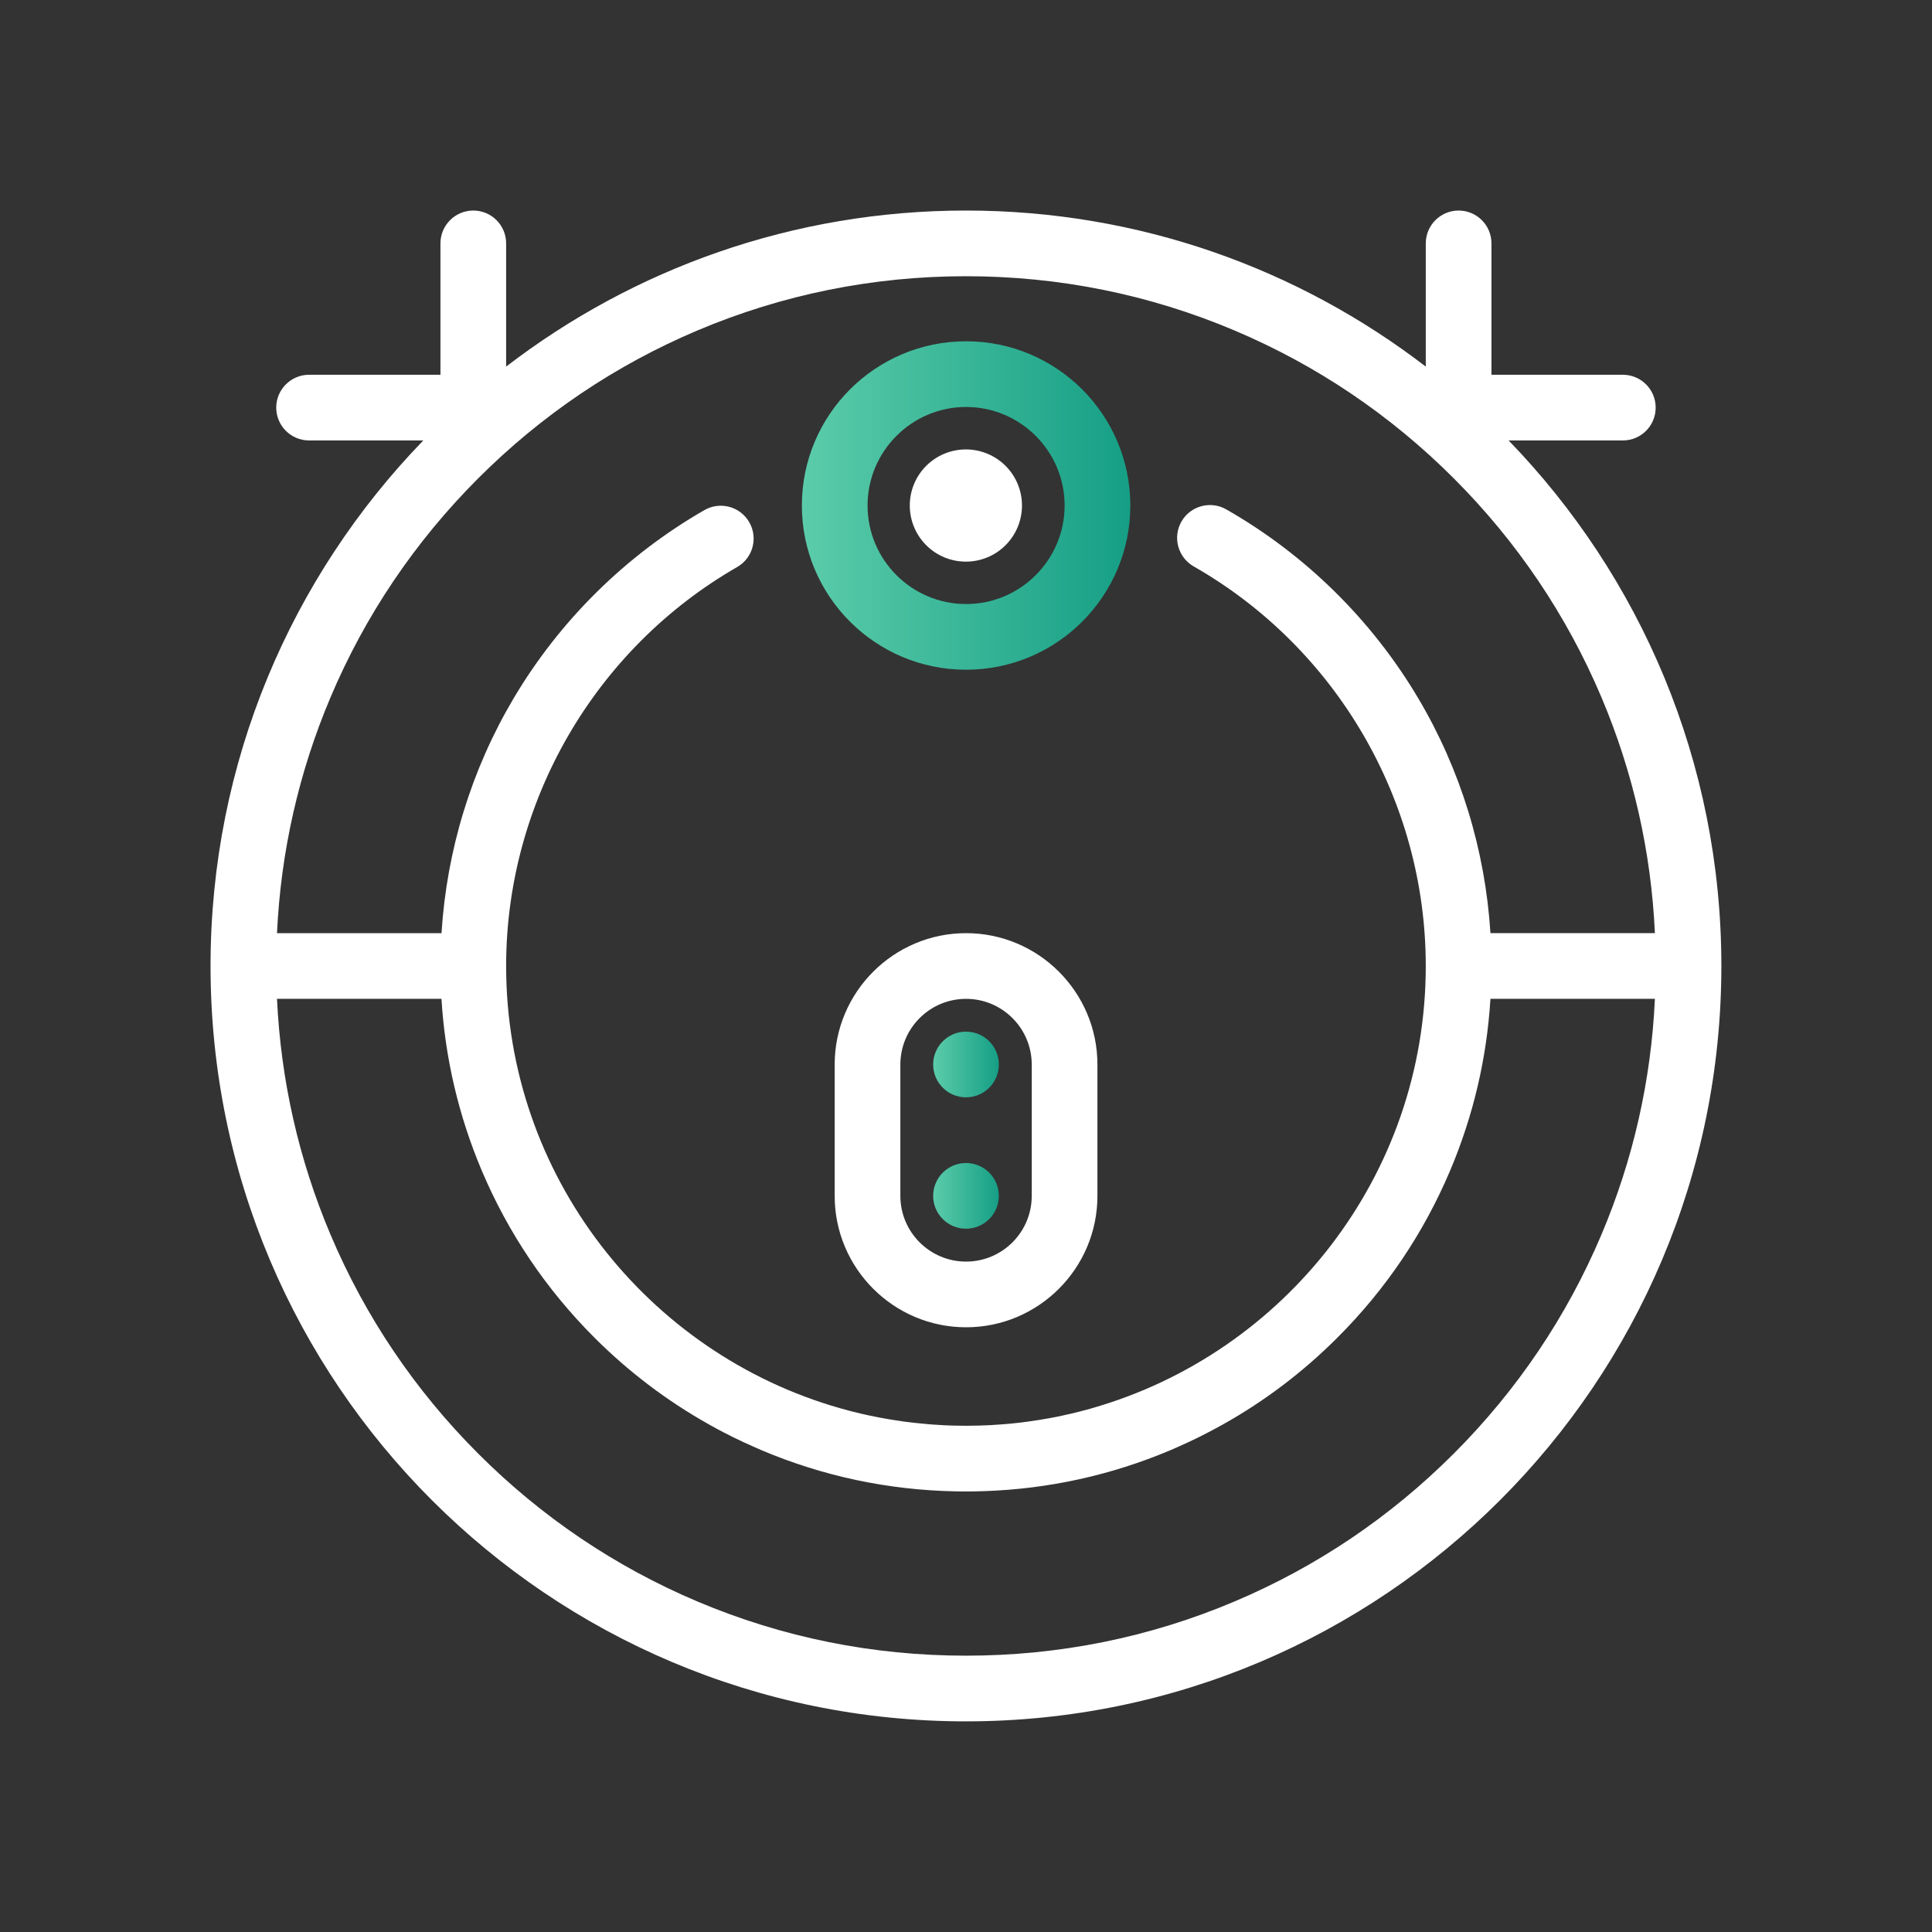
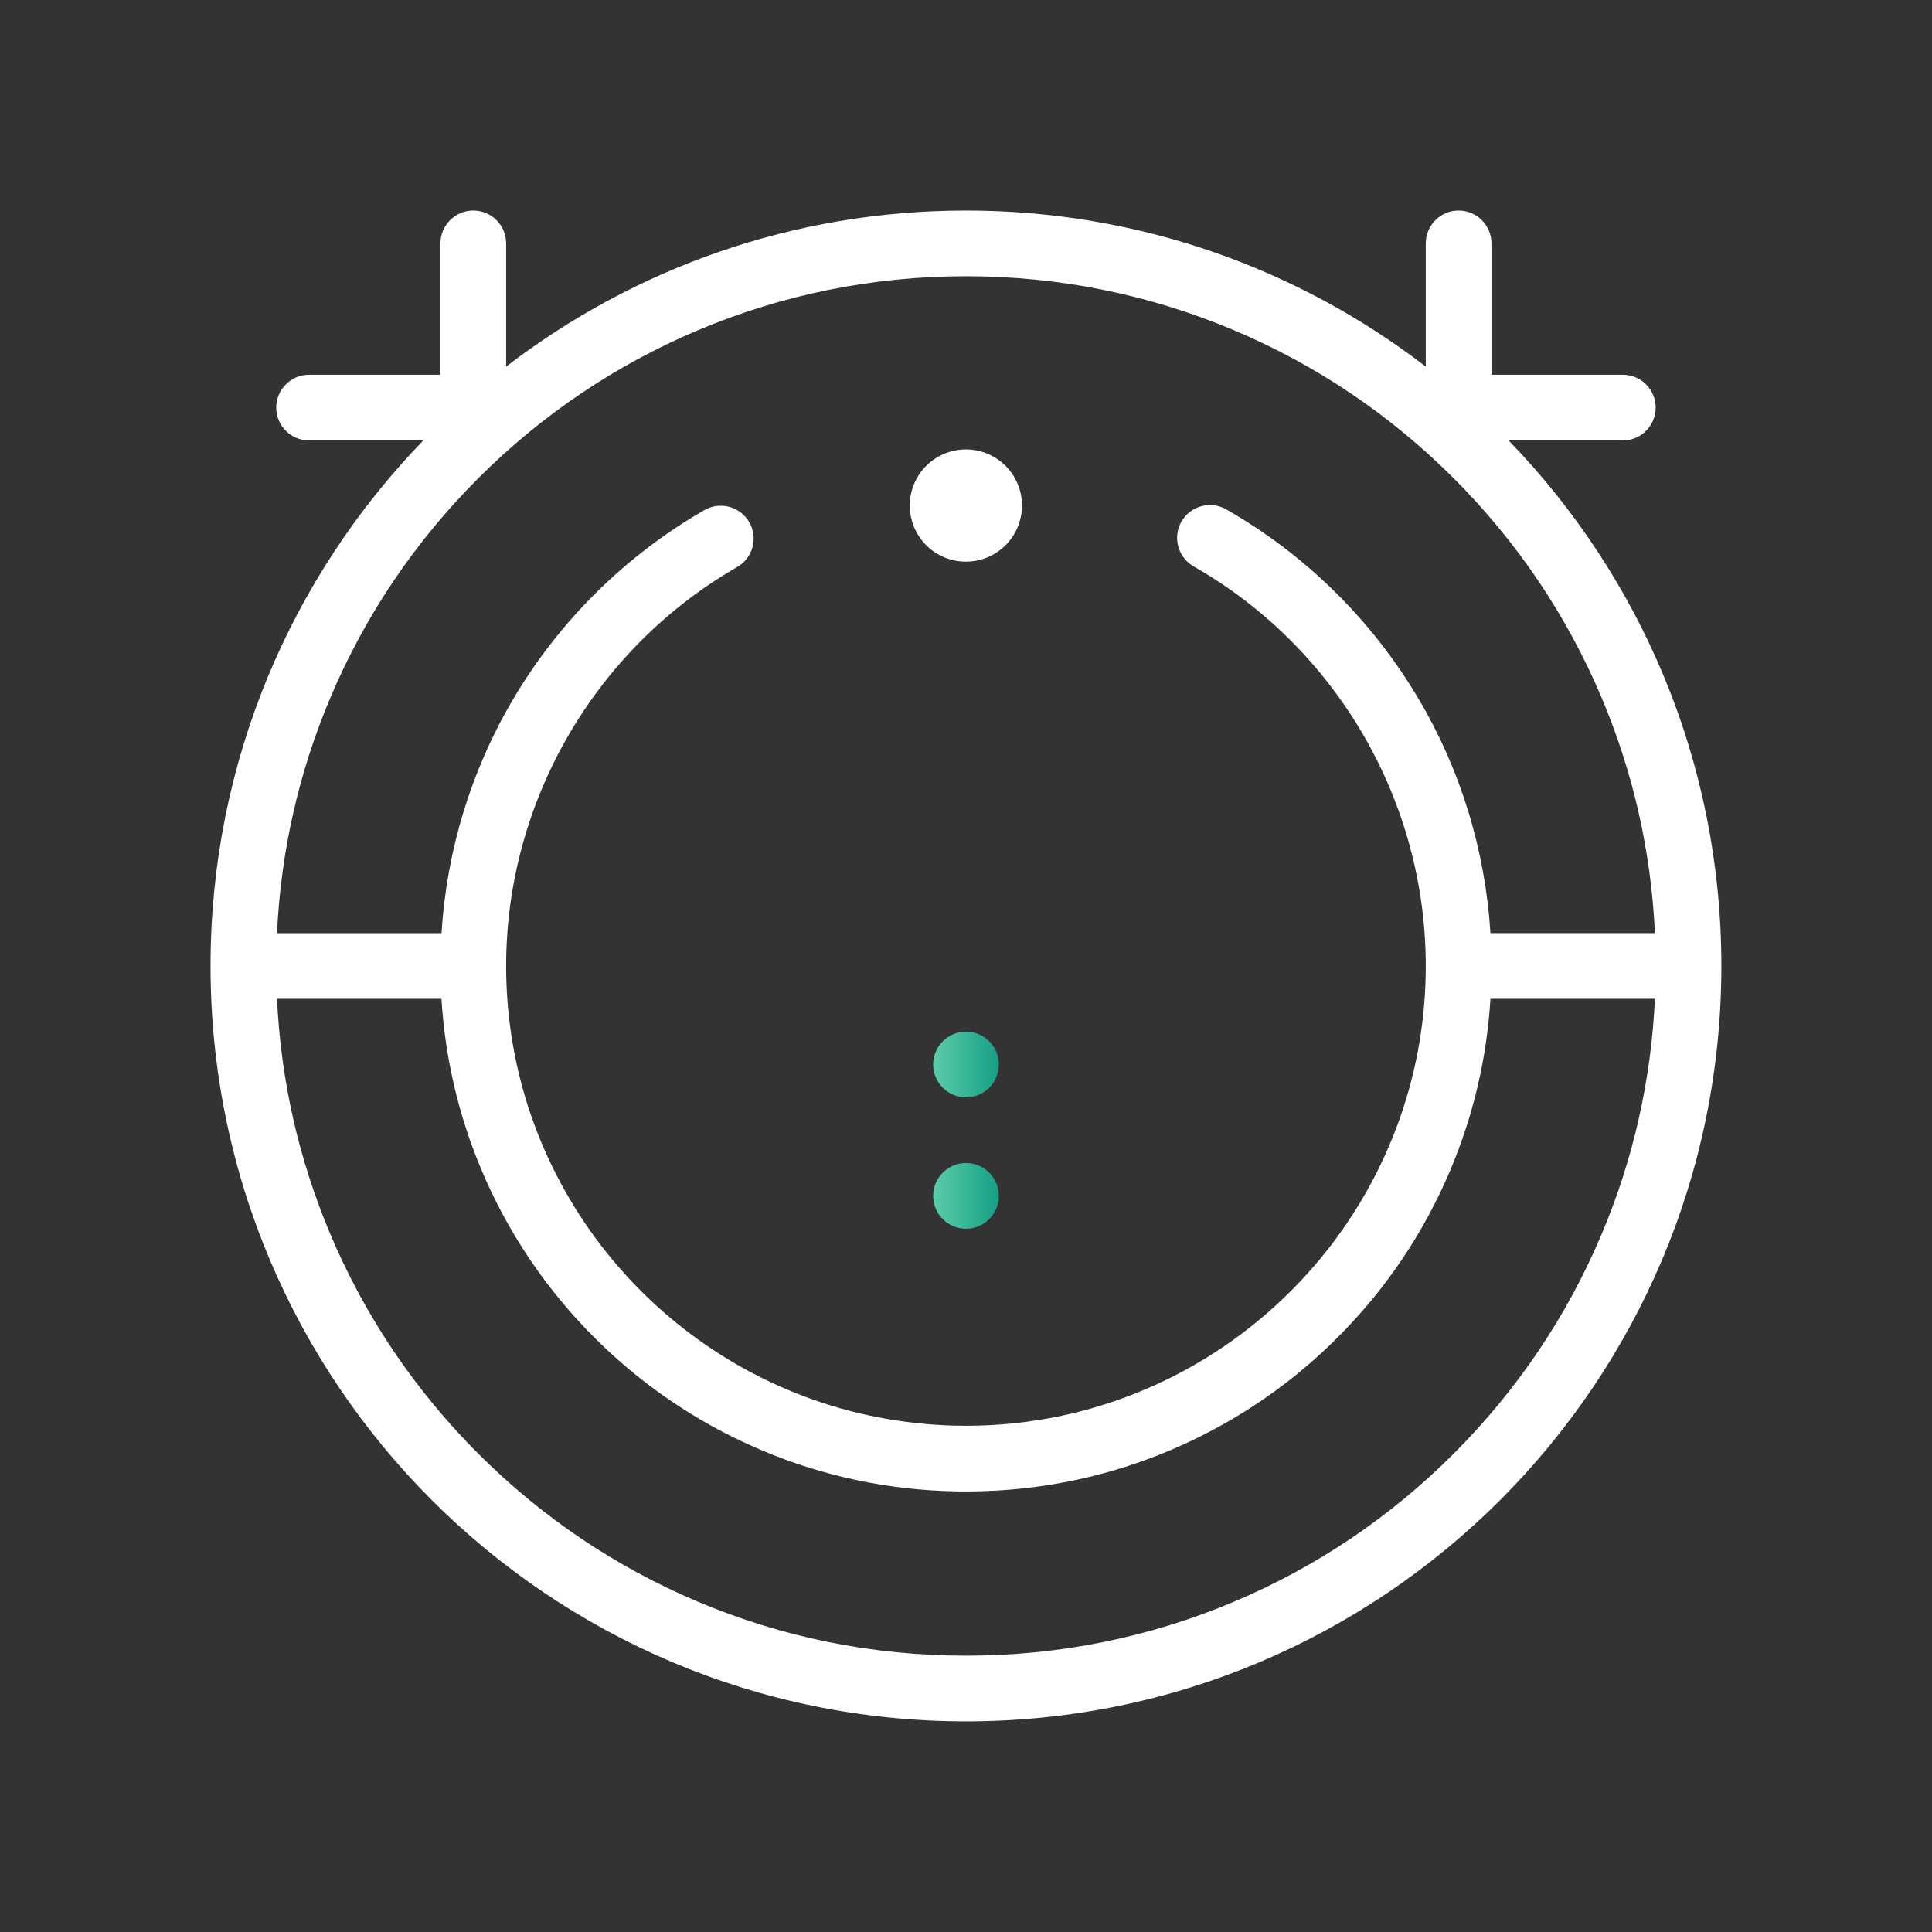
<svg xmlns="http://www.w3.org/2000/svg" width="40" height="40" viewBox="0 0 40 40" fill="none">
  <rect x="0" y="0" width="40" height="40" fill="#333333" stroke="none" />
  <path d="M31.234 9.119H33.599C33.975 9.119 34.279 8.815 34.279 8.439C34.279 8.064 33.975 7.759 33.599 7.759H30.879V5.039C30.879 4.664 30.575 4.359 30.199 4.359C29.824 4.359 29.519 4.664 29.519 5.039V7.59C26.882 5.564 23.582 4.359 19.999 4.359C16.417 4.359 13.116 5.564 10.479 7.59V5.039C10.479 4.664 10.175 4.359 9.799 4.359C9.424 4.359 9.119 4.664 9.119 5.039V7.759H6.399C6.024 7.759 5.719 8.064 5.719 8.439C5.719 8.815 6.024 9.119 6.399 9.119H8.764C6.038 11.934 4.359 15.771 4.359 19.999C4.359 28.637 11.362 35.639 19.999 35.639C28.637 35.639 35.639 28.637 35.639 19.999C35.639 15.771 33.961 11.934 31.234 9.119ZM9.902 9.902C11.214 8.59 12.741 7.56 14.441 6.841C16.201 6.097 18.071 5.719 19.999 5.719C21.928 5.719 23.798 6.097 25.557 6.841C27.258 7.56 28.785 8.59 30.097 9.902C31.409 11.214 32.439 12.741 33.158 14.441C33.814 15.994 34.185 17.632 34.263 19.319H30.858C30.75 17.603 30.24 15.934 29.363 14.457C28.401 12.834 27.026 11.481 25.388 10.546C25.062 10.36 24.647 10.473 24.46 10.799C24.274 11.125 24.388 11.54 24.714 11.727C27.678 13.419 29.519 16.59 29.519 19.999V20.002C29.518 24.347 26.591 28.02 22.606 29.156C22.602 29.158 22.598 29.159 22.594 29.16C22.532 29.177 22.47 29.194 22.408 29.21C22.391 29.215 22.373 29.22 22.356 29.224C22.295 29.24 22.234 29.255 22.173 29.269C22.144 29.275 22.114 29.282 22.085 29.288C22.051 29.296 22.017 29.303 21.983 29.311C21.948 29.318 21.914 29.326 21.879 29.333C21.827 29.343 21.774 29.353 21.722 29.363C21.683 29.37 21.644 29.377 21.604 29.383C21.579 29.388 21.554 29.392 21.529 29.396C21.468 29.406 21.407 29.415 21.347 29.423C21.315 29.428 21.284 29.432 21.252 29.437C21.215 29.442 21.178 29.446 21.141 29.451C21.109 29.454 21.077 29.458 21.044 29.462C21.01 29.465 20.975 29.469 20.941 29.473C20.883 29.478 20.825 29.483 20.767 29.488C20.739 29.491 20.711 29.492 20.683 29.494C20.632 29.498 20.582 29.501 20.531 29.504C20.513 29.505 20.495 29.506 20.477 29.507C20.409 29.511 20.341 29.513 20.273 29.515C20.253 29.515 20.233 29.516 20.214 29.516C20.144 29.518 20.075 29.519 20.005 29.519H19.997C19.925 29.519 19.852 29.518 19.78 29.516C19.761 29.515 19.741 29.515 19.722 29.515C19.661 29.513 19.599 29.511 19.538 29.508C19.518 29.507 19.499 29.506 19.48 29.504C19.424 29.501 19.368 29.498 19.312 29.494C19.283 29.492 19.254 29.489 19.225 29.487C19.132 29.479 19.039 29.47 18.947 29.46C18.916 29.456 18.885 29.453 18.854 29.449C18.815 29.445 18.777 29.44 18.738 29.435C18.715 29.431 18.692 29.428 18.669 29.425C18.599 29.415 18.529 29.405 18.459 29.393L18.393 29.382C18.352 29.375 18.31 29.368 18.269 29.36C18.249 29.357 18.229 29.353 18.209 29.349C18.142 29.336 18.075 29.323 18.009 29.309C17.977 29.302 17.946 29.295 17.915 29.288C17.883 29.281 17.852 29.274 17.82 29.267C17.761 29.253 17.701 29.238 17.642 29.223C17.624 29.218 17.606 29.214 17.588 29.209C17.522 29.192 17.456 29.174 17.39 29.155C13.405 28.019 10.479 24.345 10.479 19.999V19.98C10.486 16.59 12.319 13.432 15.262 11.74C15.588 11.553 15.7 11.137 15.512 10.811C15.325 10.486 14.91 10.374 14.584 10.561C12.957 11.496 11.59 12.845 10.633 14.46C9.758 15.936 9.248 17.604 9.141 19.32H5.735C5.814 17.632 6.185 15.994 6.841 14.442C7.56 12.741 8.59 11.214 9.902 9.902ZM30.097 30.097C28.785 31.409 27.258 32.439 25.557 33.158C23.798 33.902 21.928 34.279 19.999 34.279C18.071 34.279 16.201 33.902 14.441 33.158C12.741 32.439 11.214 31.409 9.902 30.097C8.59 28.785 7.56 27.258 6.841 25.557C6.185 24.005 5.814 22.367 5.735 20.679H9.14C9.215 21.908 9.495 23.101 9.974 24.235C10.522 25.53 11.307 26.694 12.306 27.693C13.015 28.402 13.807 29.002 14.671 29.487C14.681 29.493 14.691 29.498 14.7 29.504C14.789 29.554 14.88 29.602 14.97 29.65C14.98 29.654 14.989 29.66 14.998 29.664C15.041 29.686 15.084 29.708 15.127 29.729C15.148 29.74 15.171 29.751 15.192 29.762C15.333 29.831 15.475 29.897 15.619 29.96L15.658 29.977C15.694 29.993 15.729 30.009 15.764 30.024C17.04 30.564 18.391 30.85 19.783 30.877C19.794 30.877 19.804 30.877 19.815 30.878C19.862 30.878 19.909 30.879 19.956 30.879C19.963 30.879 19.971 30.879 19.979 30.879H19.999C20.056 30.879 20.112 30.879 20.169 30.878C20.179 30.878 20.189 30.878 20.199 30.877C20.252 30.877 20.304 30.875 20.356 30.873C20.358 30.873 20.361 30.873 20.363 30.873C21.703 30.829 23.004 30.544 24.234 30.024C24.272 30.008 24.309 29.991 24.346 29.975C24.355 29.971 24.364 29.967 24.373 29.963C24.524 29.897 24.672 29.828 24.818 29.756C24.834 29.748 24.85 29.74 24.866 29.732C25.019 29.655 25.17 29.575 25.319 29.492C25.321 29.491 25.322 29.49 25.324 29.489C26.189 29.004 26.982 28.403 27.692 27.692C28.692 26.693 29.476 25.53 30.024 24.234C30.503 23.101 30.783 21.908 30.858 20.679H34.263C34.185 22.367 33.814 24.005 33.158 25.557C32.439 27.258 31.409 28.785 30.097 30.097Z" fill="white" />
-   <path d="M20.002 13.866C21.879 13.866 23.402 12.344 23.402 10.466C23.402 8.589 21.879 7.066 20.002 7.066C18.124 7.066 16.602 8.589 16.602 10.466C16.602 12.344 18.124 13.866 20.002 13.866ZM20.002 8.426C21.126 8.426 22.042 9.342 22.042 10.466C22.042 11.591 21.126 12.506 20.002 12.506C18.877 12.506 17.962 11.591 17.962 10.466C17.962 9.342 18.877 8.426 20.002 8.426Z" fill="url(#paint0_linear_1390_9485)" />
  <path d="M18.836 10.466C18.836 10.774 18.958 11.07 19.176 11.288C19.394 11.506 19.689 11.628 19.998 11.628C20.306 11.628 20.601 11.506 20.819 11.288C21.037 11.07 21.159 10.774 21.159 10.466C21.159 10.158 21.037 9.863 20.819 9.645C20.601 9.427 20.306 9.305 19.998 9.305C19.689 9.305 19.394 9.427 19.176 9.645C18.958 9.863 18.836 10.158 18.836 10.466Z" fill="white" />
-   <path d="M20.001 19.32C18.502 19.32 17.281 20.541 17.281 22.04V24.76C17.281 26.26 18.502 27.48 20.001 27.48C21.501 27.48 22.721 26.26 22.721 24.76V22.04C22.721 20.541 21.501 19.32 20.001 19.32ZM21.361 24.76C21.361 25.51 20.751 26.12 20.001 26.12C19.251 26.12 18.641 25.51 18.641 24.76V22.04C18.641 21.29 19.251 20.68 20.001 20.68C20.751 20.68 21.361 21.29 21.361 22.04V24.76Z" fill="white" />
  <path d="M20 21.359C19.625 21.359 19.32 21.664 19.32 22.039C19.32 22.415 19.625 22.719 20 22.719C20.376 22.719 20.68 22.415 20.68 22.039C20.68 21.664 20.376 21.359 20 21.359ZM20 24.079C19.625 24.079 19.32 24.384 19.32 24.759C19.32 25.135 19.625 25.439 20 25.439C20.376 25.439 20.68 25.135 20.68 24.759C20.68 24.384 20.376 24.079 20 24.079Z" fill="url(#paint1_linear_1390_9485)" />
  <defs>
    <linearGradient id="paint0_linear_1390_9485" x1="14.664" y1="10.466" x2="25.342" y2="10.466" gradientUnits="userSpaceOnUse">
      <stop stop-color="#6FD9B4" />
      <stop offset="1" stop-color="#02927B" />
    </linearGradient>
    <linearGradient id="paint1_linear_1390_9485" x1="18.933" y1="23.399" x2="21.068" y2="23.399" gradientUnits="userSpaceOnUse">
      <stop stop-color="#6FD9B4" />
      <stop offset="1" stop-color="#02927B" />
    </linearGradient>
  </defs>
</svg>